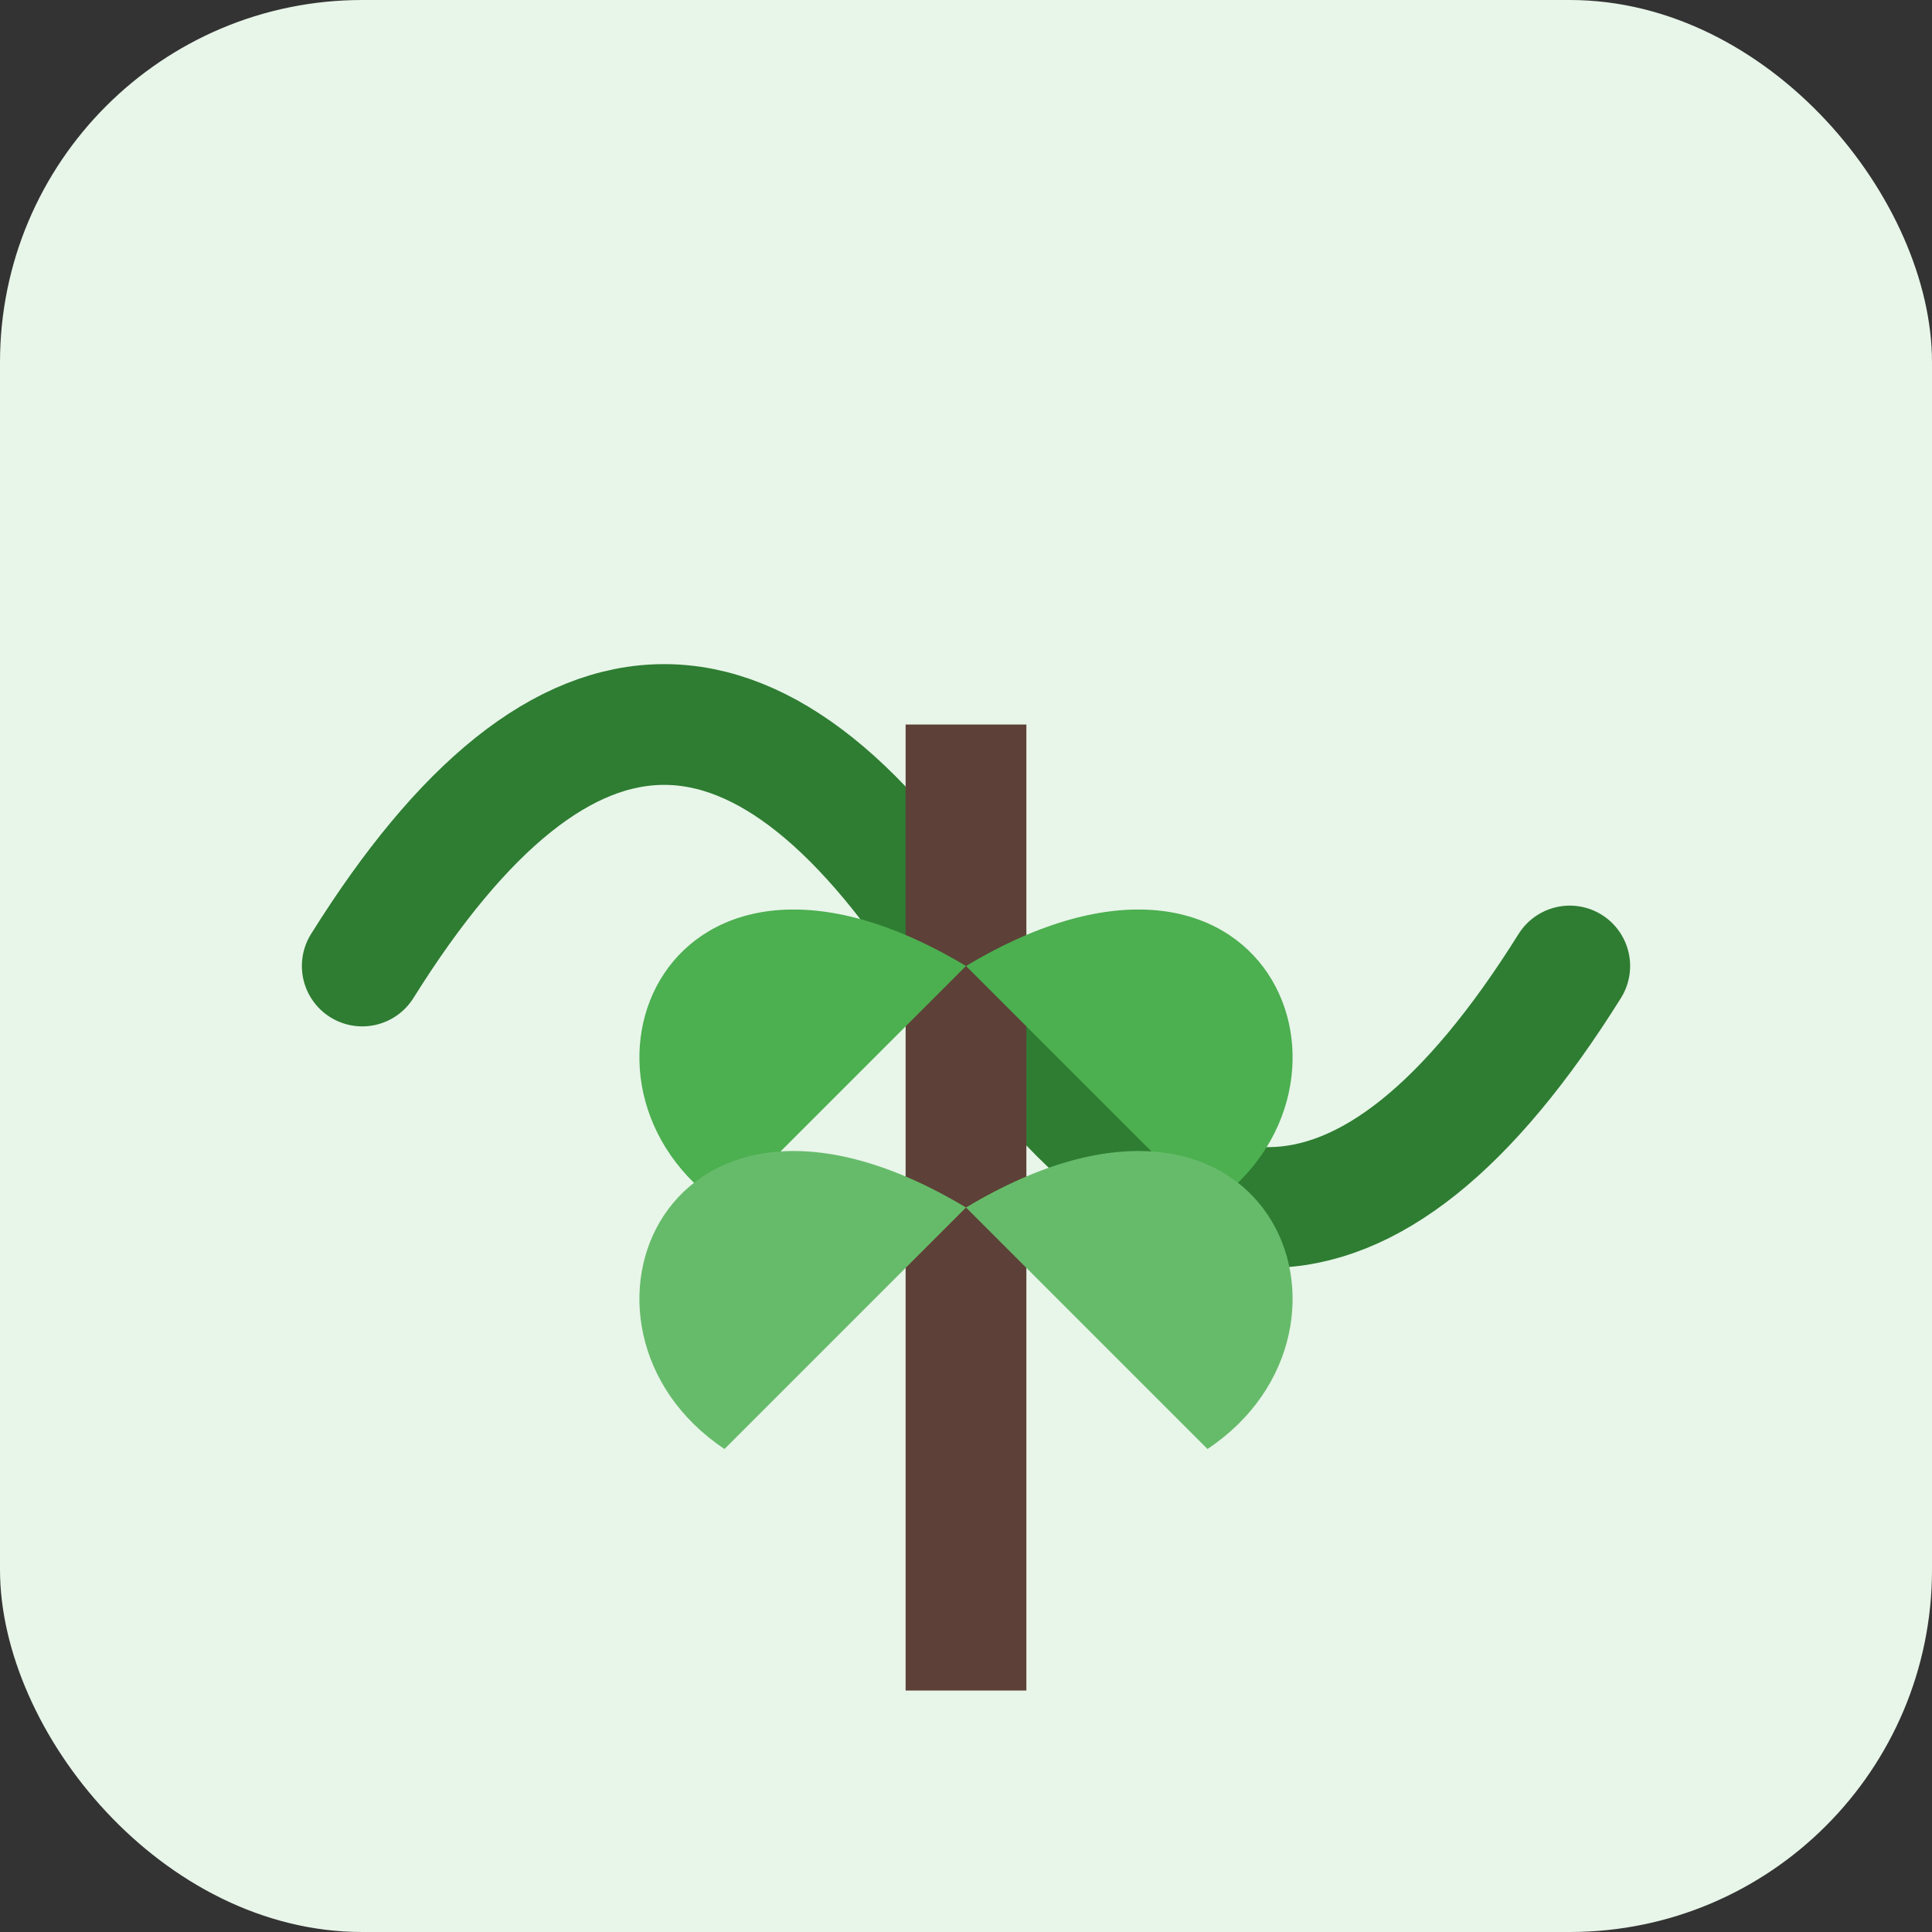
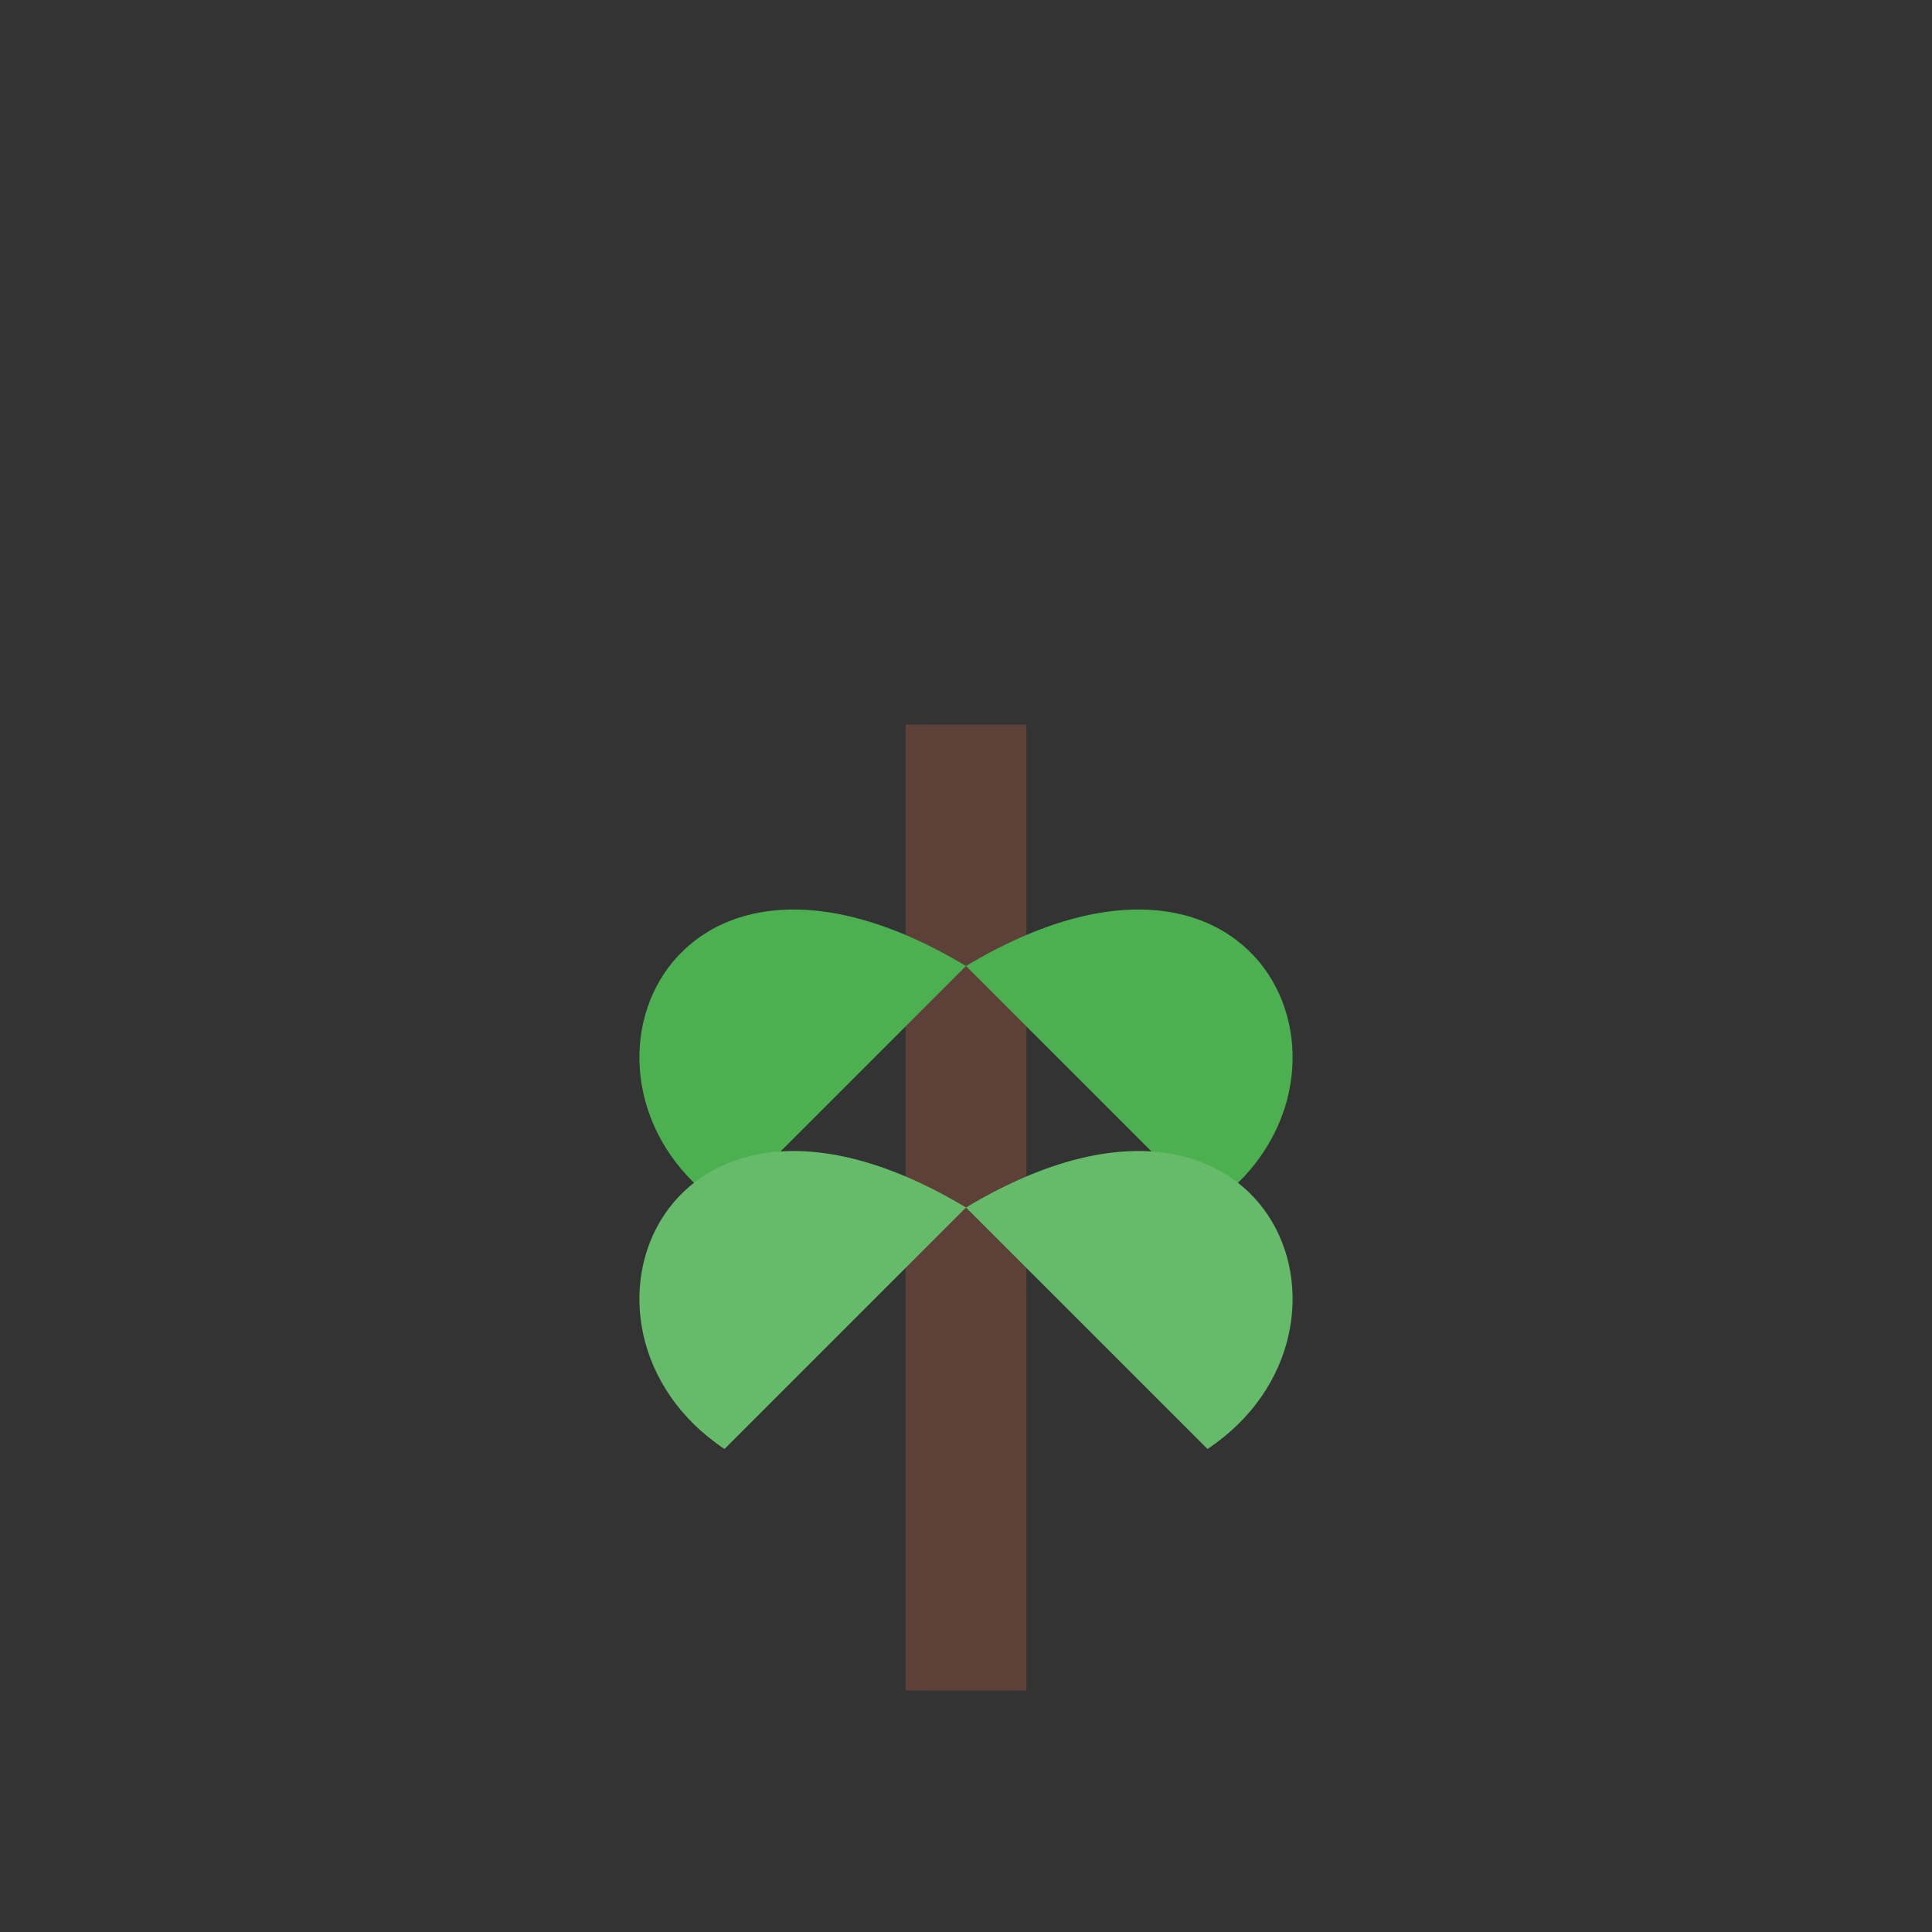
<svg xmlns="http://www.w3.org/2000/svg" width="32" height="32" viewBox="0 0 32 32">
  <rect x="0" y="0" width="32" height="32" fill="#333333" stroke="none" />
-   <rect width="32" height="32" rx="6" fill="#e8f5e9" />
-   <path d="M6,16 Q11,8 16,16 T26,16" fill="none" stroke="#2e7d32" stroke-width="2" stroke-linecap="round" />
  <path d="M16,28 C16,20 16,16 16,12" stroke="#5d4037" stroke-width="2" fill="none" />
  <path d="M16,16 C21,13 23,18 20,20" fill="#4caf50" />
  <path d="M16,16 C11,13 9,18 12,20" fill="#4caf50" />
  <path d="M16,20 C21,17 23,22 20,24" fill="#66bb6a" />
  <path d="M16,20 C11,17 9,22 12,24" fill="#66bb6a" />
</svg>